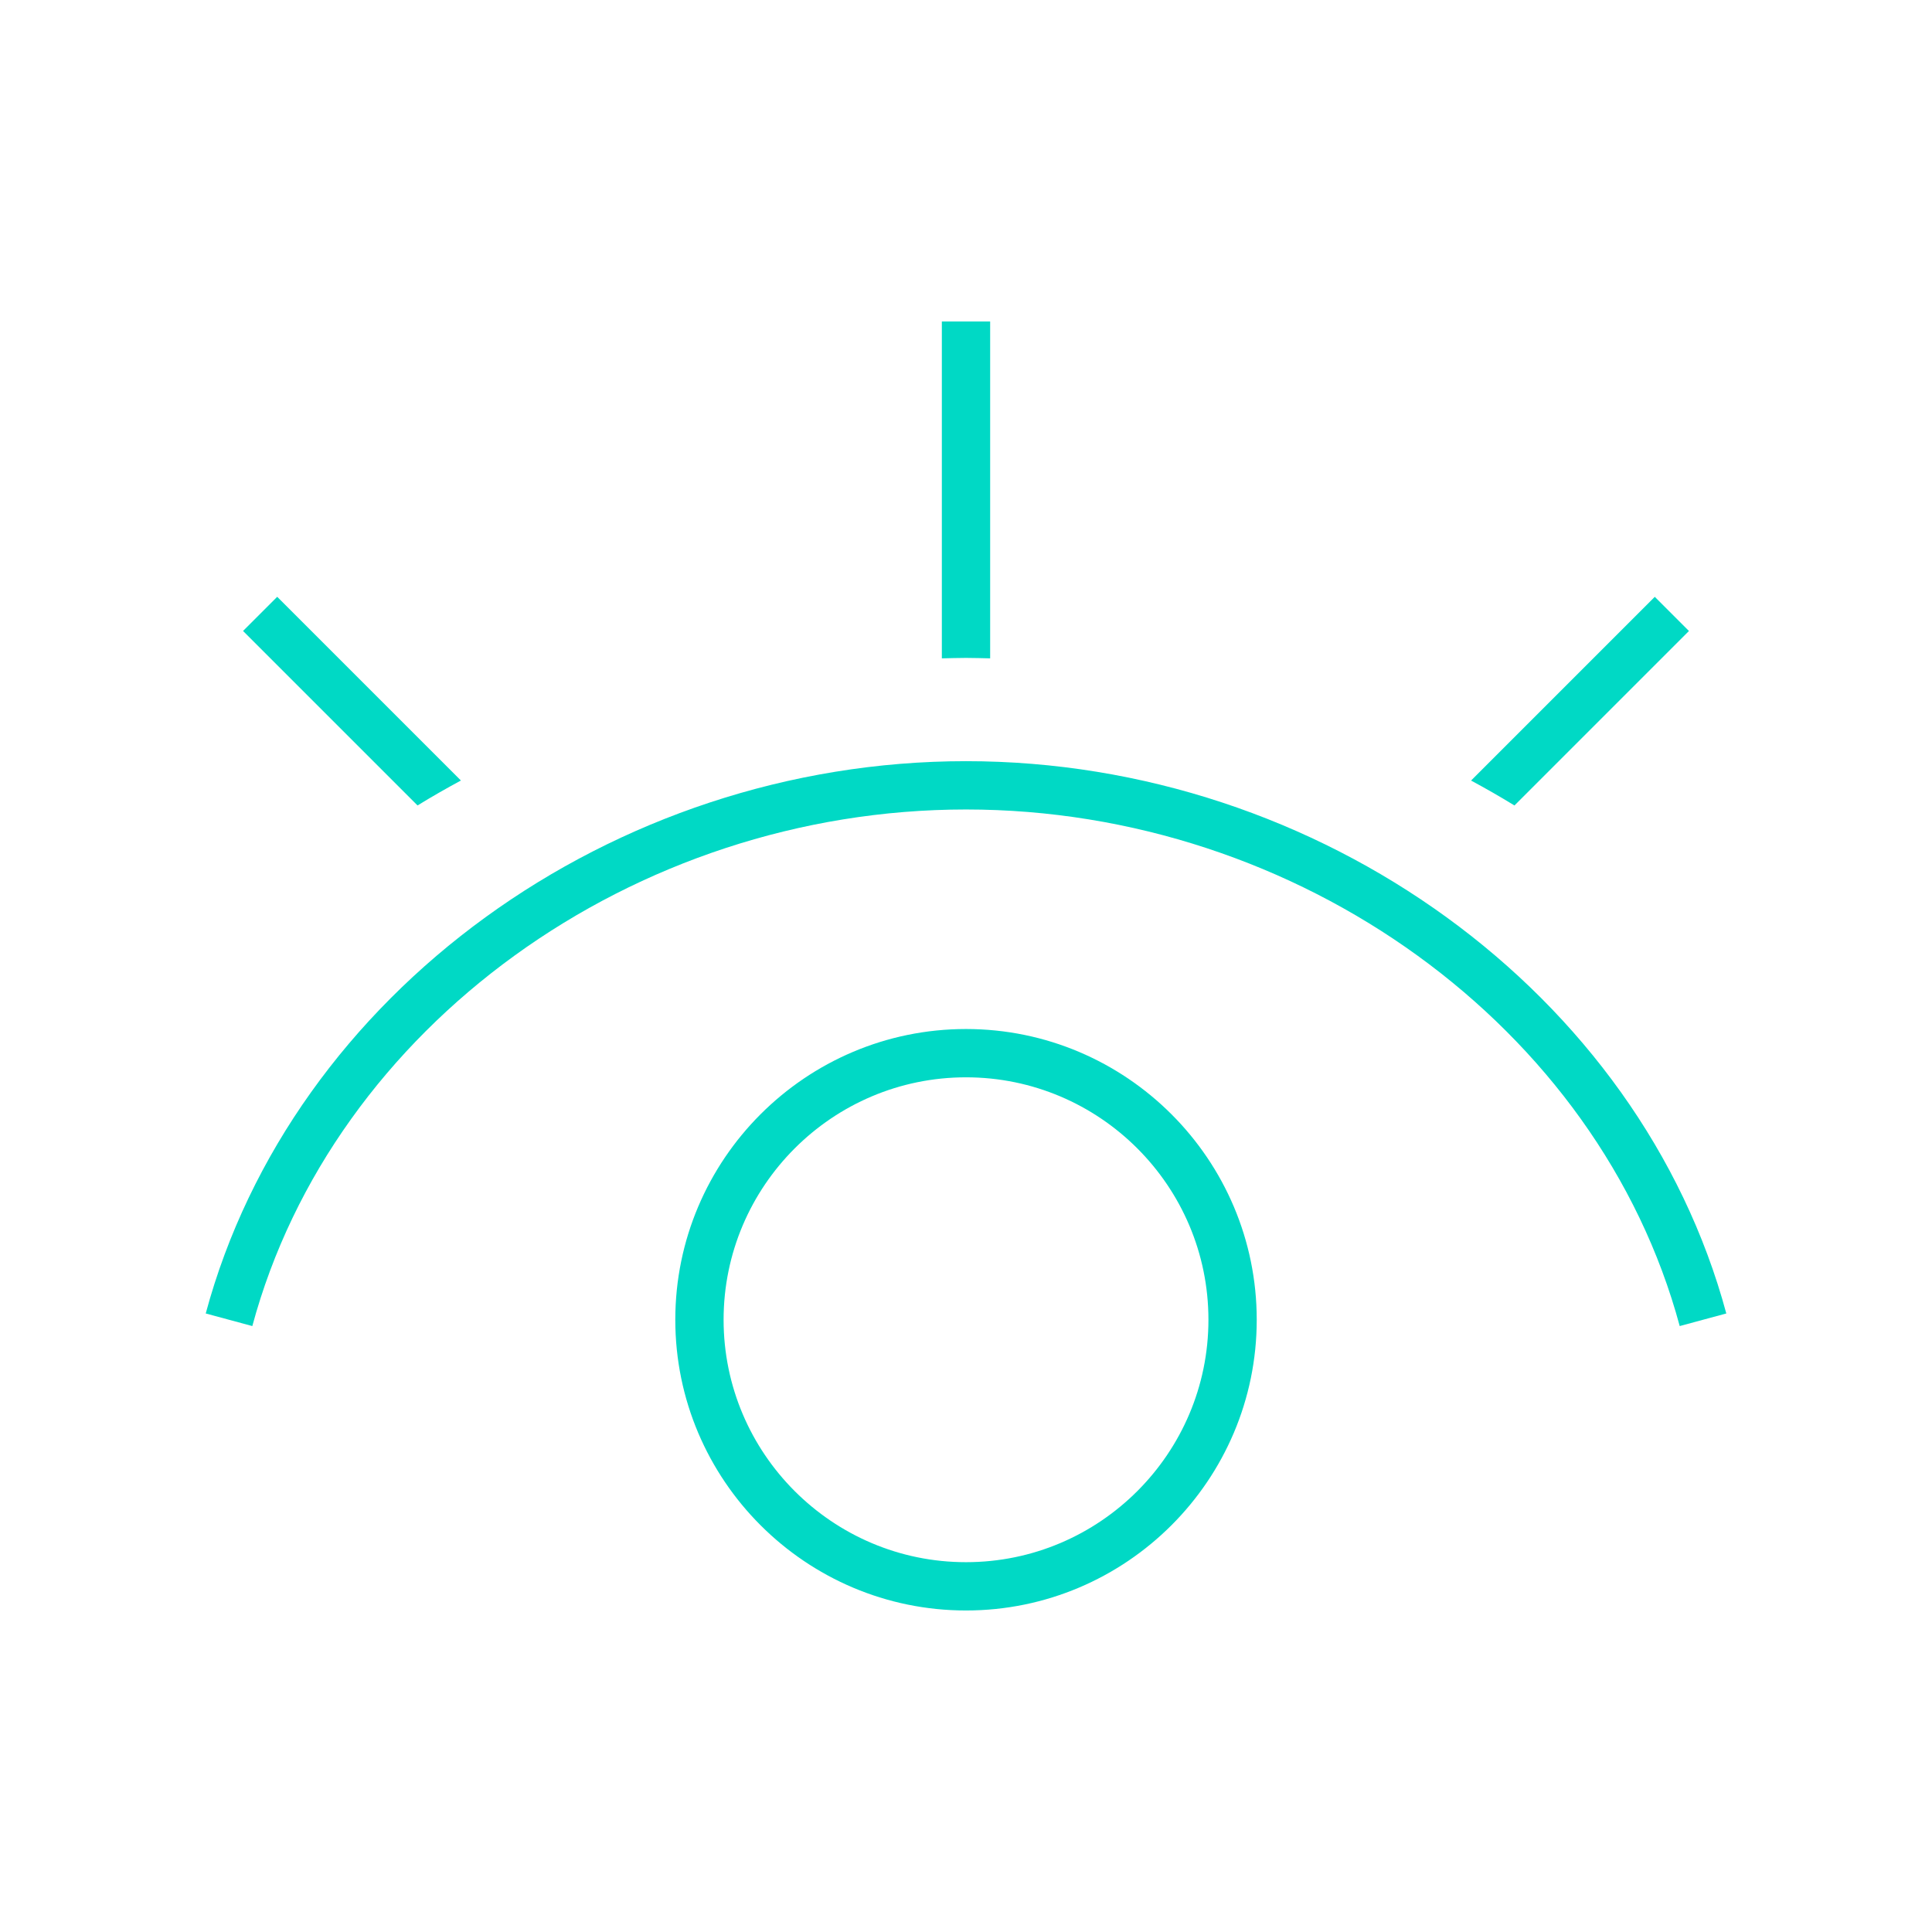
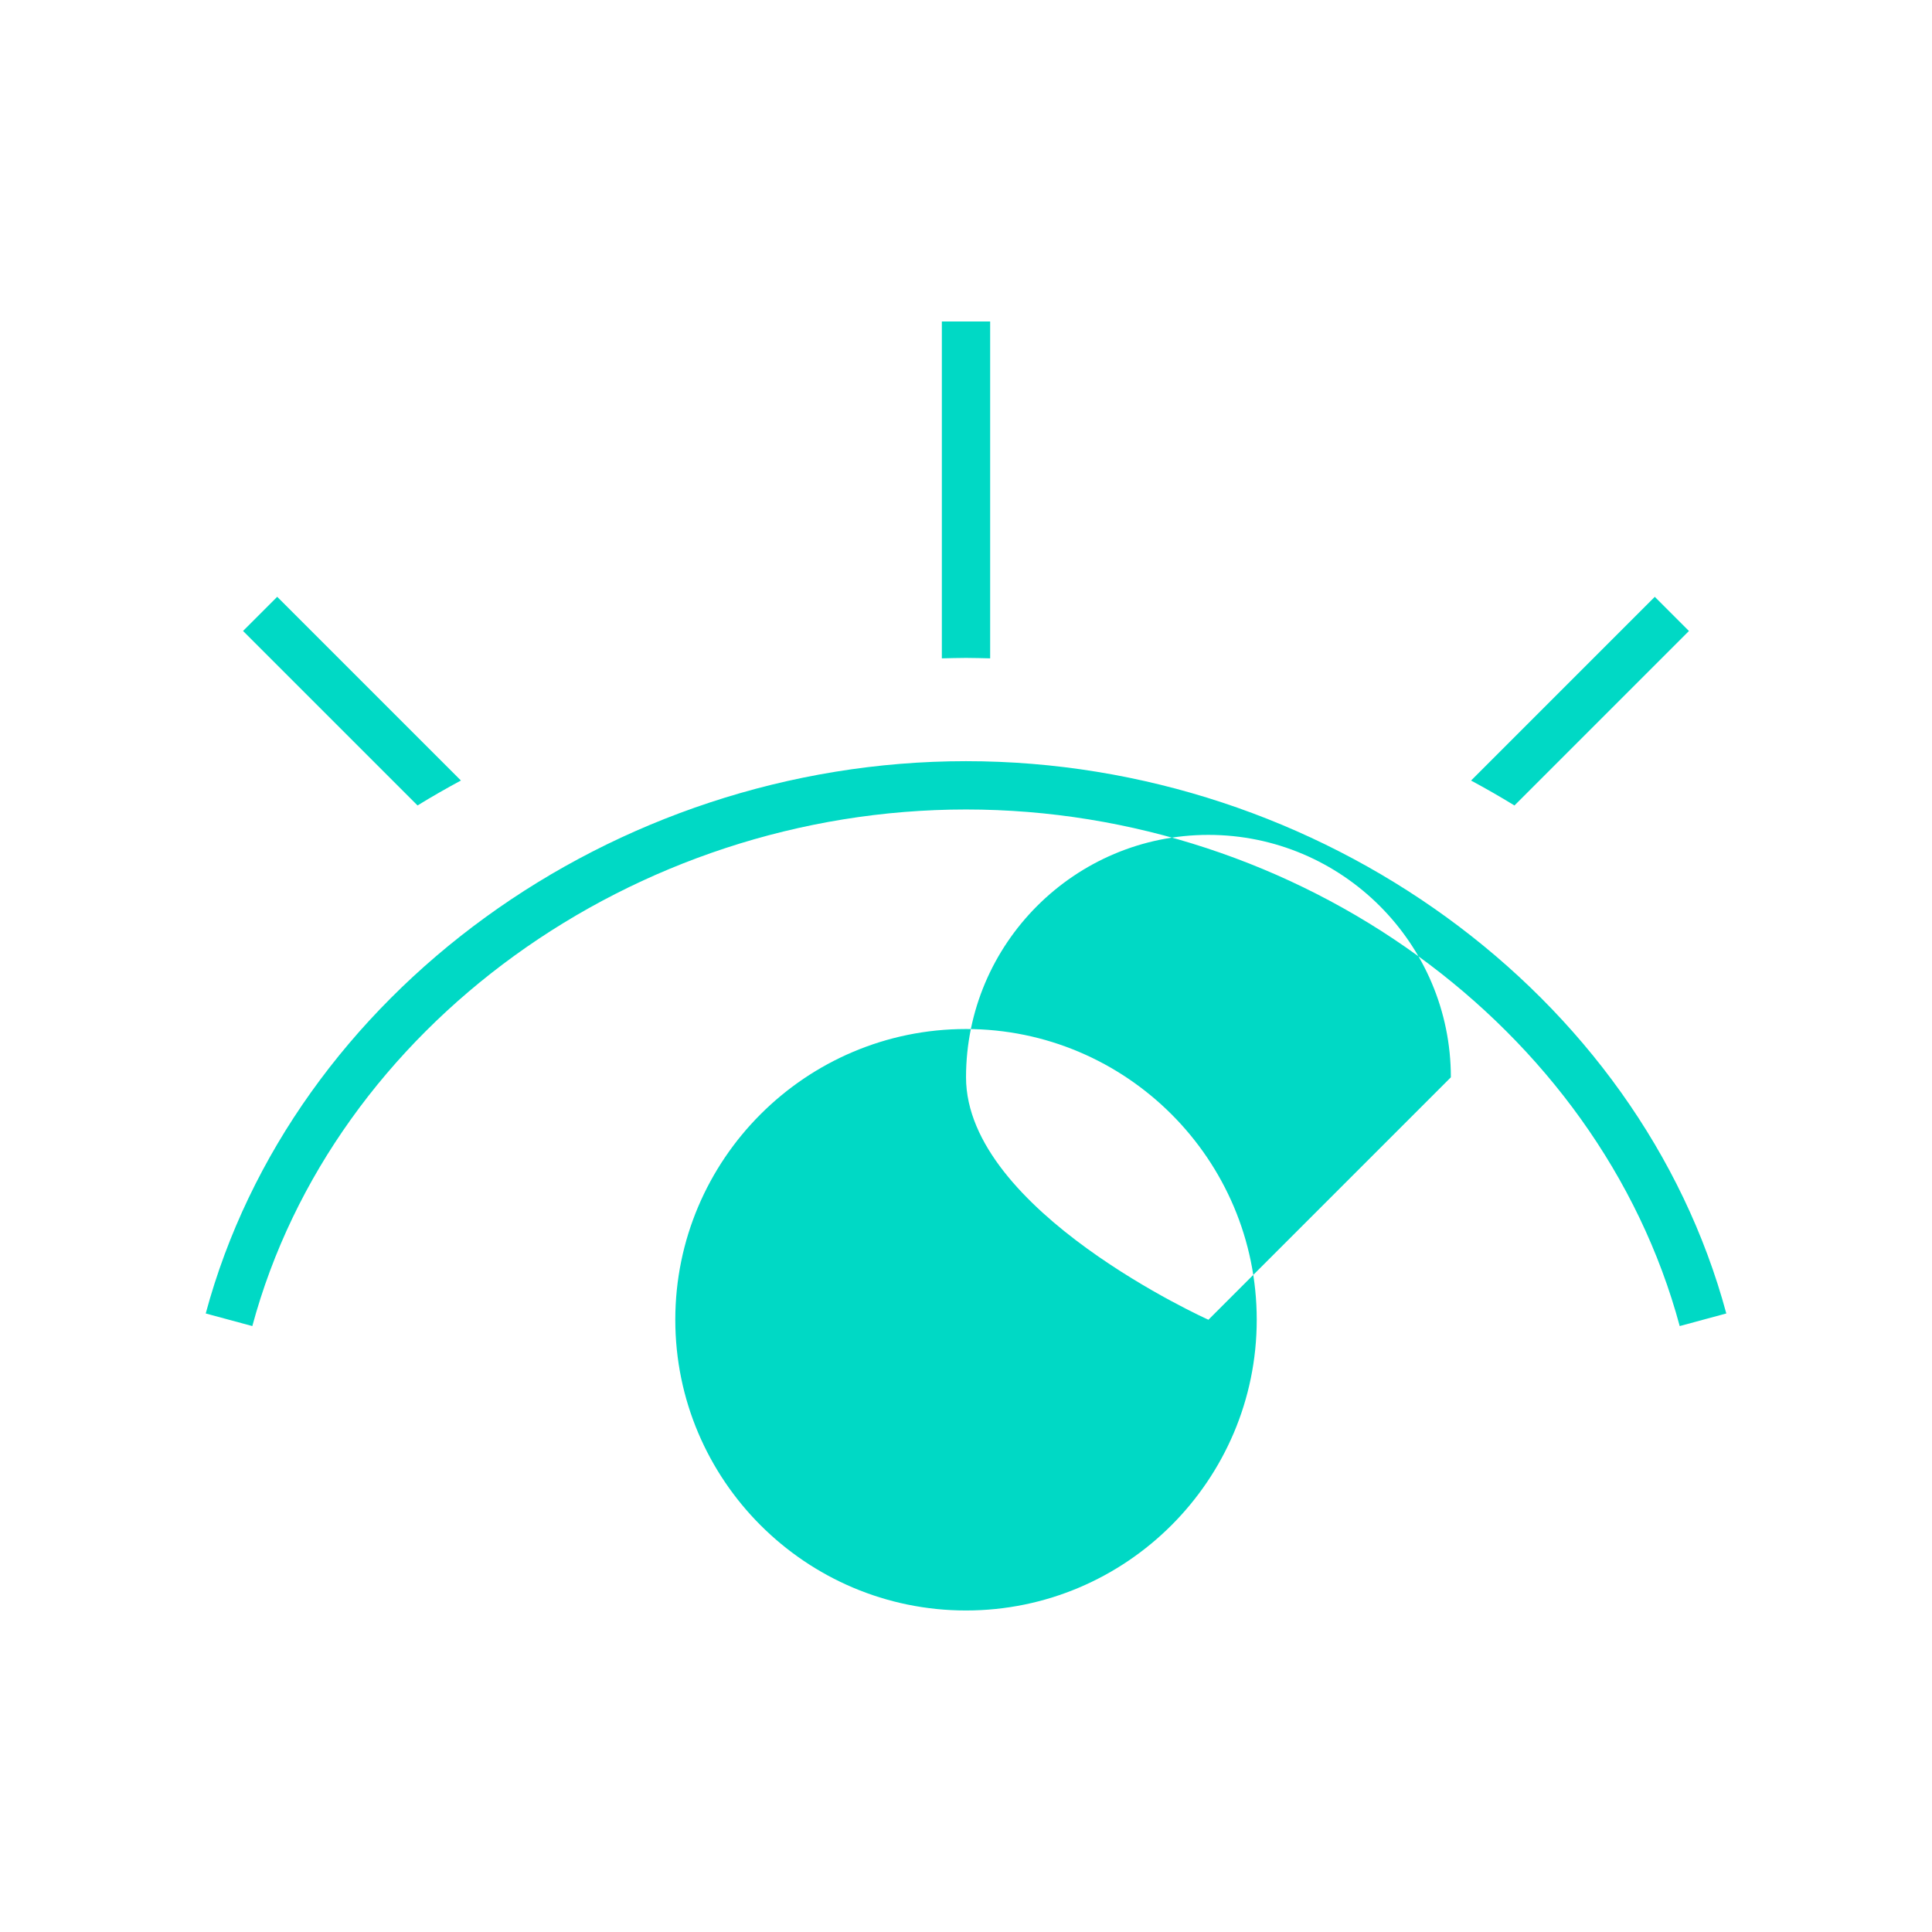
<svg xmlns="http://www.w3.org/2000/svg" viewBox="0 0 60 60" data-name="Layer 1" id="Layer_1">
  <defs>
    <style>
      .cls-1 {
        fill: #00d9c5;
      }
    </style>
  </defs>
-   <path d="M45.686,24.24l5.705-5.705,1.061,1.061-5.419,5.419c-.437-.269-.887-.526-1.347-.774ZM30,20.432c.251,0,.5.009.75.014v-10.462h-1.5v10.462c.25-.005.499-.014.75-.014ZM14.314,24.239l-5.705-5.705-1.061,1.061,5.419,5.419c.437-.269.887-.526,1.346-.774ZM53.612,40.791c-2.681-9.938-12.611-17.152-23.612-17.152s-20.931,7.214-23.611,17.152l1.447.391c2.508-9.296,11.829-16.043,22.164-16.043s19.657,6.747,22.165,16.043l1.447-.391ZM39.029,40.986c0-4.979-4.051-9.029-9.029-9.029s-9.028,4.051-9.028,9.029,4.05,9.029,9.028,9.029,9.029-4.051,9.029-9.029ZM37.529,40.986c0,4.151-3.378,7.529-7.529,7.529s-7.528-3.378-7.528-7.529,3.377-7.529,7.528-7.529,7.529,3.378,7.529,7.529Z" class="cls-1" />
+   <path d="M45.686,24.24l5.705-5.705,1.061,1.061-5.419,5.419c-.437-.269-.887-.526-1.347-.774ZM30,20.432c.251,0,.5.009.75.014v-10.462h-1.5v10.462c.25-.005.499-.014.75-.014ZM14.314,24.239l-5.705-5.705-1.061,1.061,5.419,5.419c.437-.269.887-.526,1.346-.774ZM53.612,40.791c-2.681-9.938-12.611-17.152-23.612-17.152s-20.931,7.214-23.611,17.152l1.447.391c2.508-9.296,11.829-16.043,22.164-16.043s19.657,6.747,22.165,16.043l1.447-.391ZM39.029,40.986c0-4.979-4.051-9.029-9.029-9.029s-9.028,4.051-9.028,9.029,4.05,9.029,9.028,9.029,9.029-4.051,9.029-9.029ZM37.529,40.986s-7.528-3.378-7.528-7.529,3.377-7.529,7.528-7.529,7.529,3.378,7.529,7.529Z" class="cls-1" />
</svg>